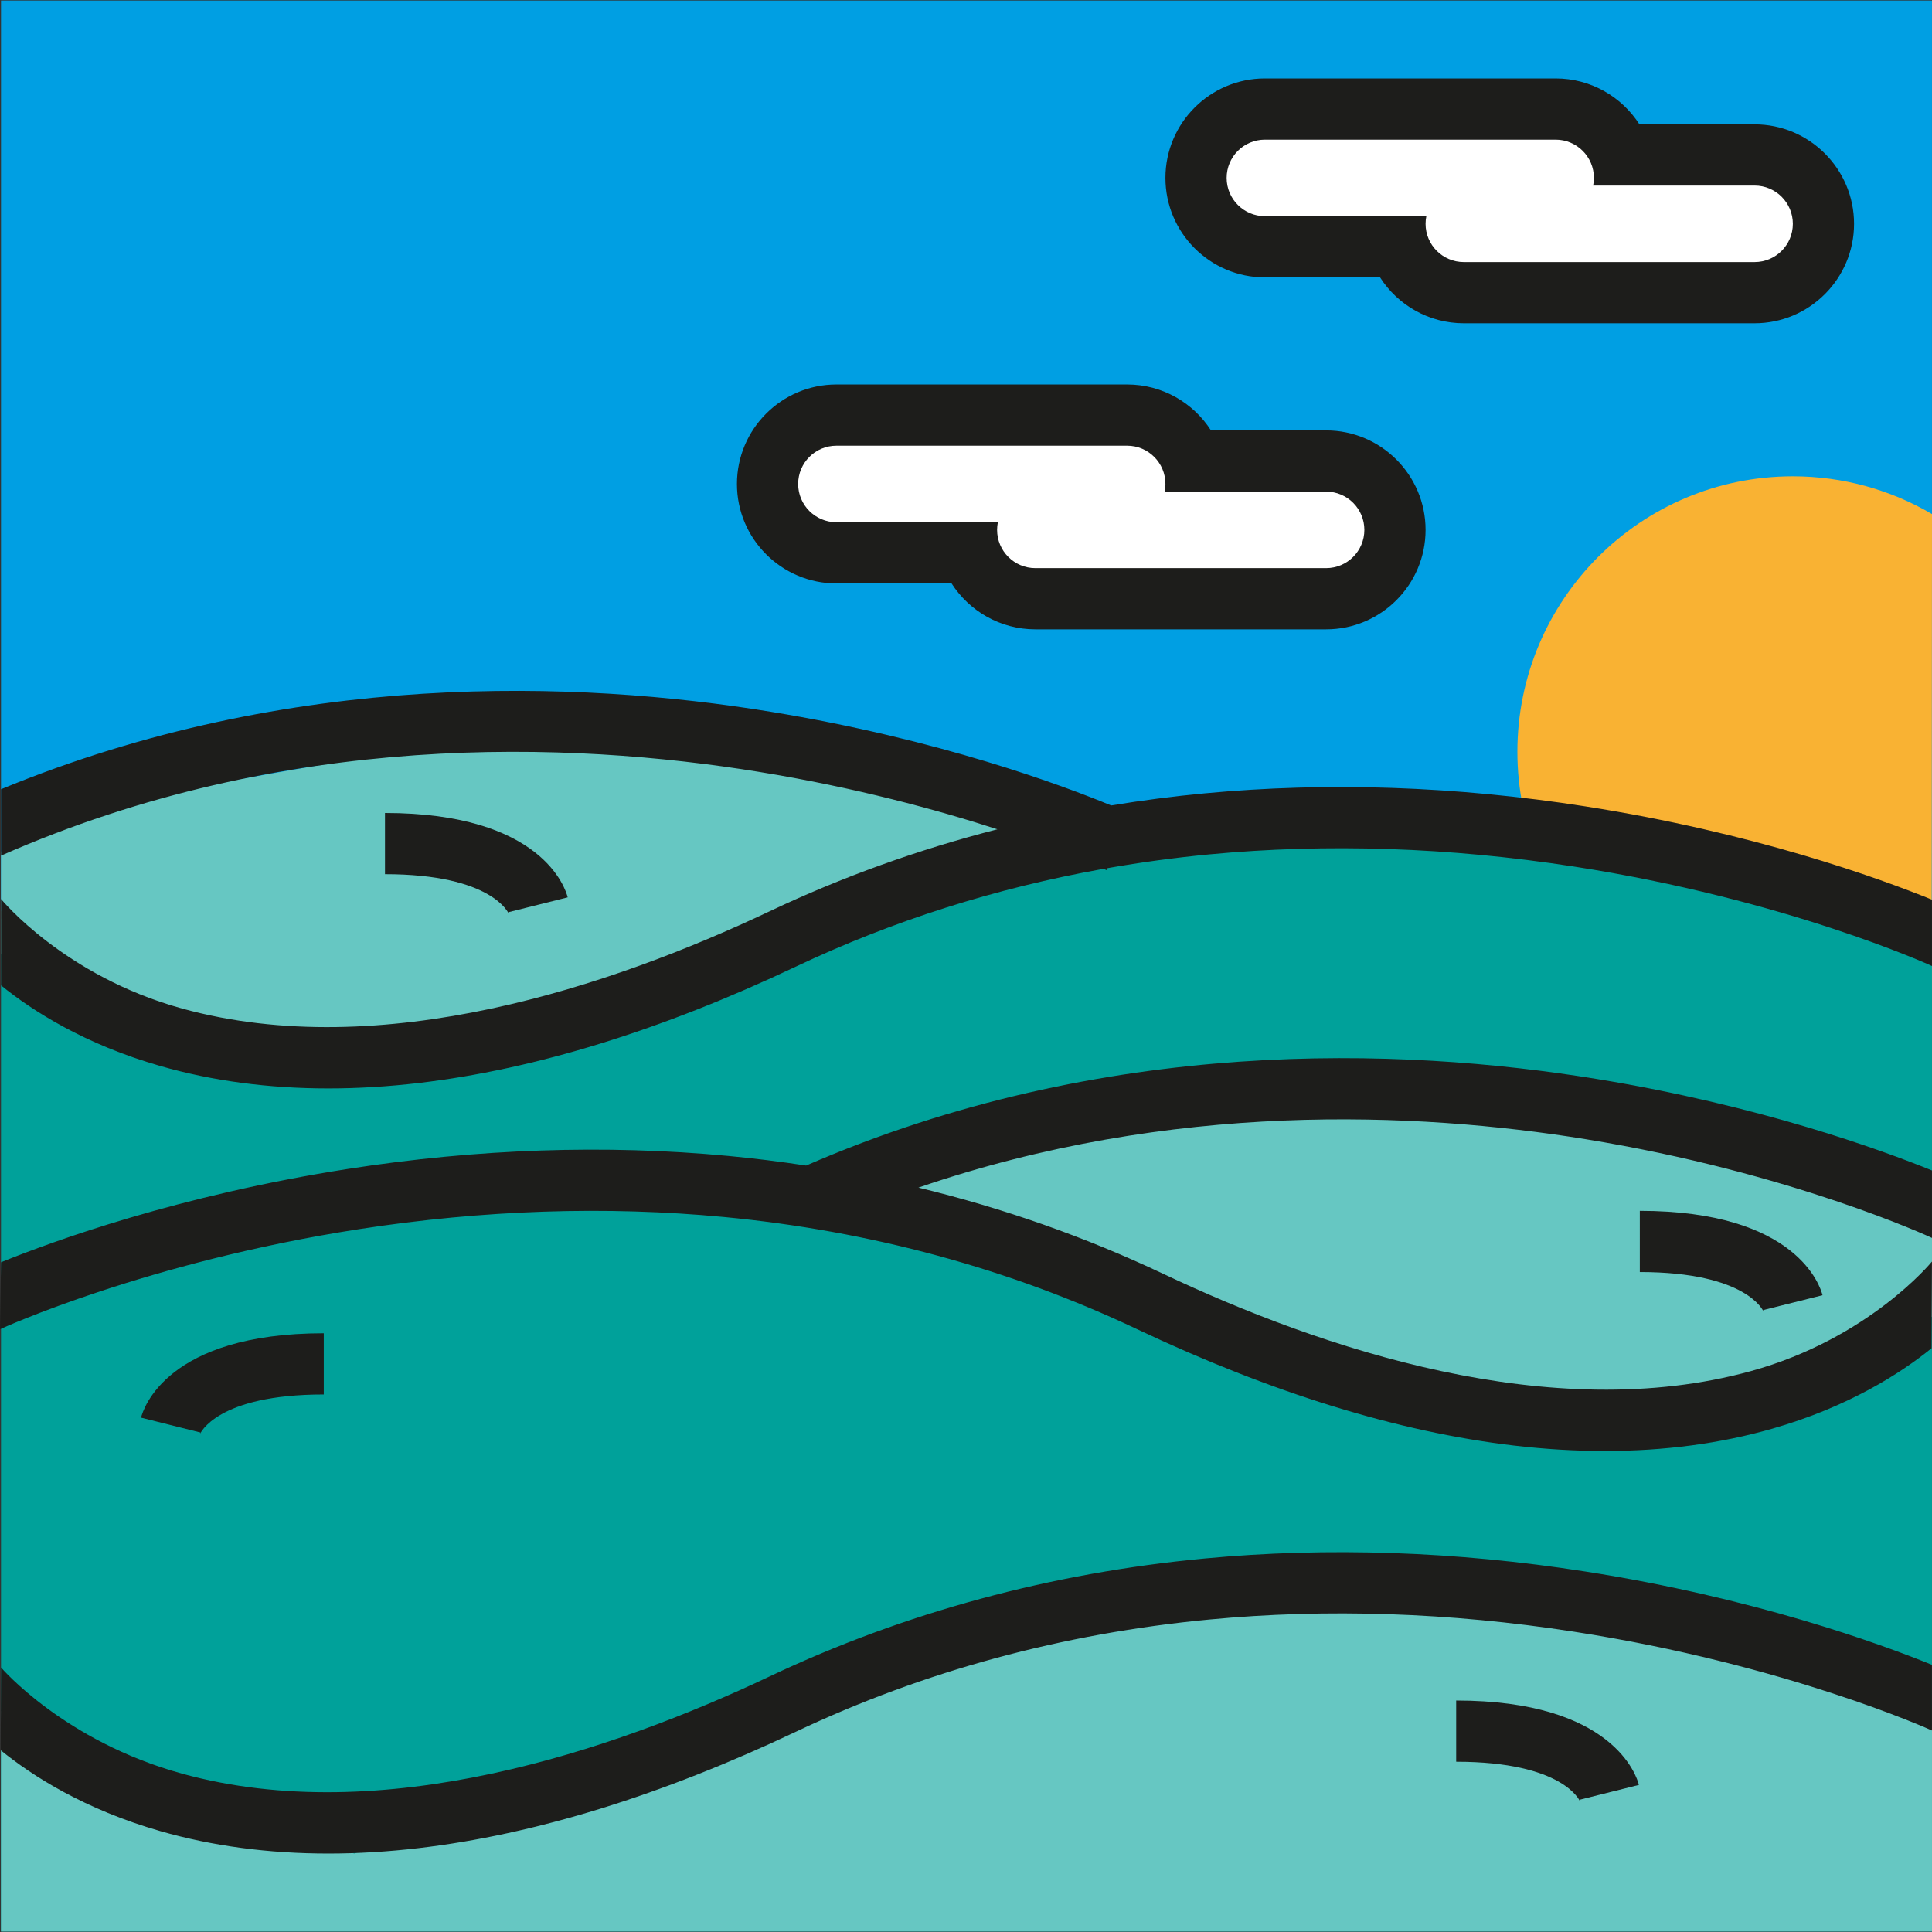
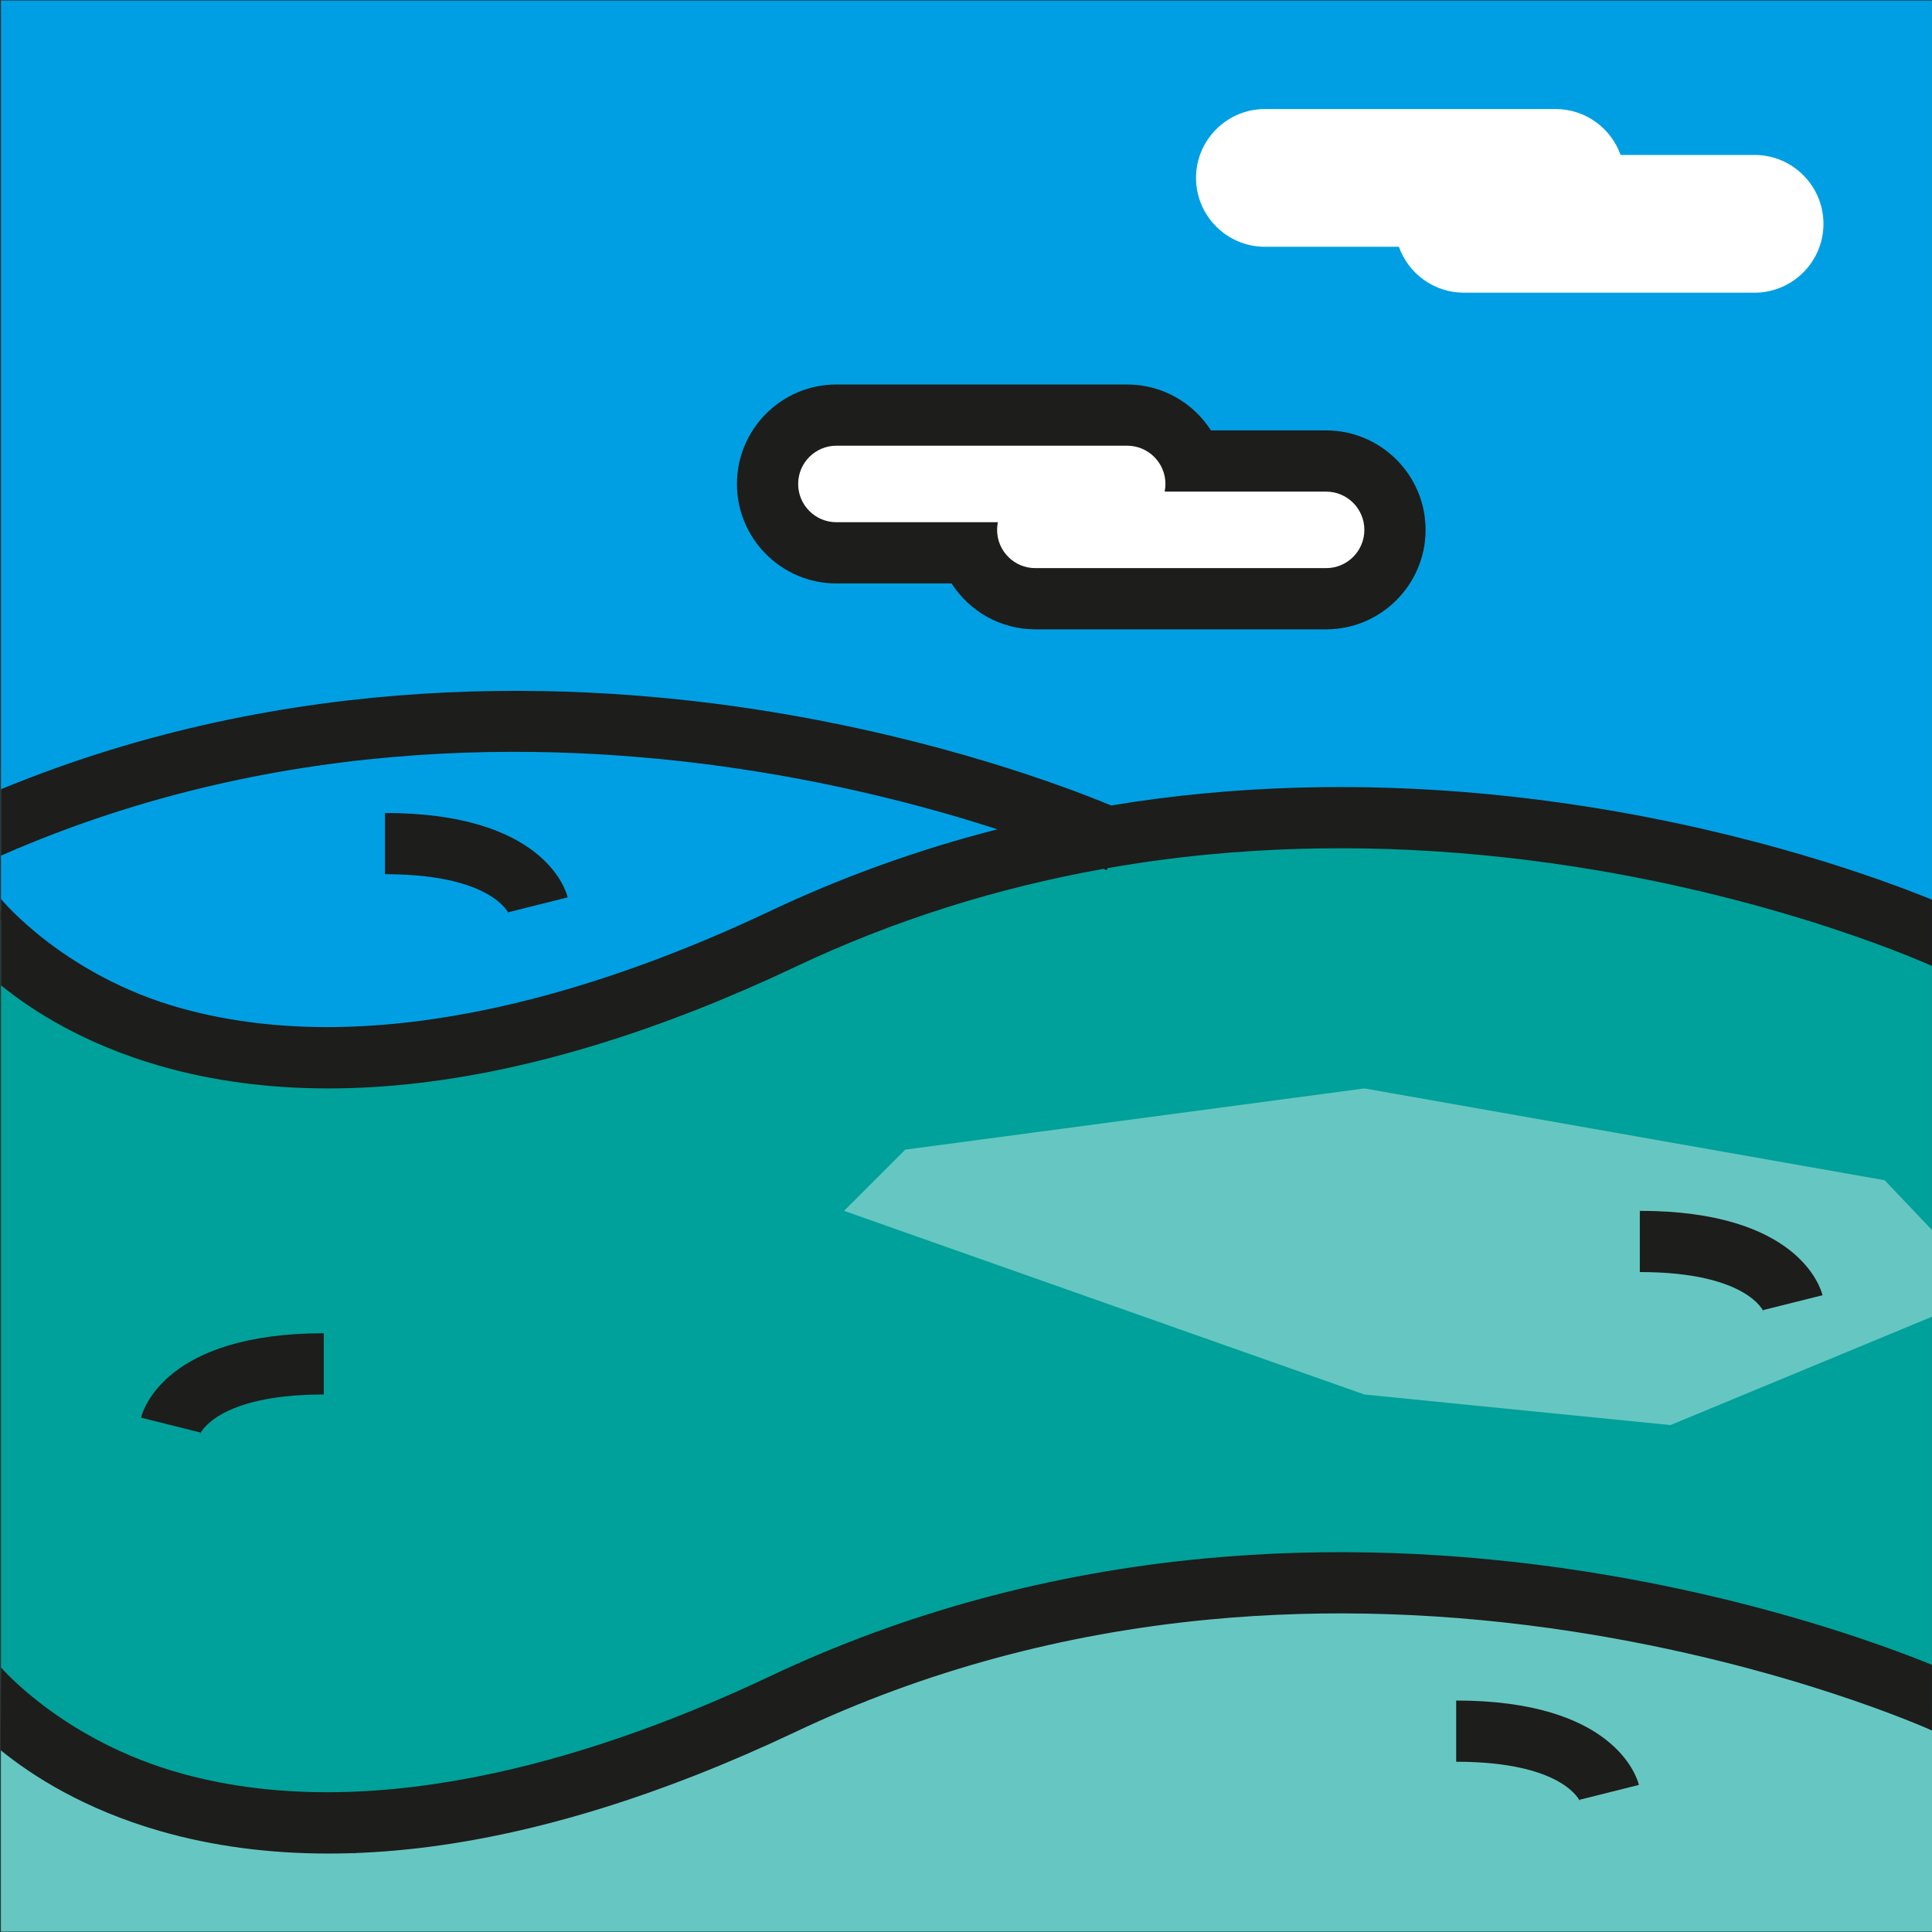
<svg xmlns="http://www.w3.org/2000/svg" version="1.1" id="Layer_1" x="0px" y="0px" viewBox="0 0 490.259 490.259" style="enable-background:new 0 0 490.259 490.259;" xml:space="preserve">
  <rect x="0" y="0" width="490.259" height="490.259" fill="#333333" stroke="none" />
  <g>
    <g id="XMLID_1180_">
      <polygon style="fill:#009FE3;" points="490.254,231.059 175.356,245.13 113.225,268.428 27.795,260.662 0.254,231.13 0.254,0.13     490.254,0.13   " />
    </g>
    <g id="XMLID_1264_">
      <g id="XMLID_1265_">
-         <path style="fill:#F9B233;" d="M490.181,251.131c-10.346,6.055-22.382,9.532-35.234,9.532c-38.603,0-69.898-31.295-69.898-69.898     c0-38.604,31.294-69.898,69.898-69.898c12.885,0,24.949,3.495,35.312,9.578L490.181,251.131" />
-       </g>
+         </g>
    </g>
    <g id="XMLID_1161_">
      <polygon style="fill:#00A19A;" points="490.254,490.129 0.254,490.129 0.254,233.13 20.028,252.896 82.16,268.428     152.057,260.662 183.123,245.13 221.955,229.596 322.918,206.298 392.815,206.298 431.647,221.831 490.254,230.13   " />
    </g>
    <g id="XMLID_1205_">
-       <polygon style="fill:#66C7C2;" points="276.319,214.064 144.291,260.662 66.627,268.428 0.254,242.13 0.254,216.13     12.262,206.298 144.291,182.999 260.787,198.532   " />
-     </g>
+       </g>
    <g id="XMLID_1183_">
      <polygon style="fill:#66C7C2;" points="0.254,490.129 490.254,490.129 490.254,438.129 478.246,431.523 408.348,408.224     315.151,400.457 175.356,439.289 89.926,470.355 27.795,454.822 0.254,434.129   " />
    </g>
    <g id="XMLID_1206_">
      <g>
        <path style="fill:#FFFFFF;" d="M371.458,74.27c-7.594,0-14.072-4.869-16.477-11.649h-34.005c-9.636,0-17.475-7.839-17.475-17.475     s7.839-17.475,17.475-17.475h73.78c7.594,0,14.072,4.869,16.477,11.649h34.005c9.636,0,17.475,7.839,17.475,17.475     s-7.839,17.475-17.475,17.475H371.458z" />
      </g>
      <g>
-         <path style="fill:#1D1D1B;" d="M394.757,35.437c5.362,0,9.708,4.346,9.708,9.708c0,0.665-0.068,1.314-0.196,1.942h40.97     c5.362,0,9.708,4.346,9.708,9.708c0,5.361-4.346,9.708-9.708,9.708h-73.781c-5.362,0-9.708-4.347-9.708-9.708     c0-0.665,0.068-1.314,0.196-1.942h-40.97c-5.362,0-9.708-4.347-9.708-9.708c0-5.362,4.346-9.708,9.708-9.708L394.757,35.437      M394.757,19.905h-73.781c-13.918,0-25.241,11.323-25.241,25.241s11.323,25.241,25.241,25.241h29.221     c4.491,7.001,12.343,11.65,21.261,11.65h73.781c13.918,0,25.241-11.323,25.241-25.241s-11.323-25.241-25.241-25.241h-29.221     C411.527,24.553,403.675,19.905,394.757,19.905L394.757,19.905z" />
-       </g>
+         </g>
    </g>
    <g id="XMLID_1244_">
      <g>
        <path style="fill:#FFFFFF;" d="M262.728,151.934c-7.594,0-14.072-4.87-16.477-11.65h-34.005c-9.636,0-17.475-7.839-17.475-17.475     s7.839-17.475,17.475-17.475h73.78c7.594,0,14.072,4.87,16.477,11.65h34.005c9.636,0,17.475,7.839,17.475,17.475     s-7.839,17.475-17.475,17.475L262.728,151.934L262.728,151.934z" />
      </g>
      <g>
        <path style="fill:#1D1D1B;" d="M286.028,113.101c5.362,0,9.708,4.346,9.708,9.708c0,0.665-0.068,1.314-0.196,1.942h40.969     c5.362,0,9.708,4.346,9.708,9.708c0,5.361-4.346,9.708-9.708,9.708h-73.781c-5.362,0-9.708-4.347-9.708-9.708     c0-0.665,0.068-1.314,0.196-1.942h-40.969c-5.362,0-9.708-4.347-9.708-9.708c0-5.362,4.346-9.708,9.708-9.708L286.028,113.101      M286.028,97.569h-73.781c-13.918,0-25.241,11.323-25.241,25.241s11.323,25.241,25.241,25.241h29.221     c4.491,7.001,12.343,11.65,21.261,11.65h73.781c13.918,0,25.241-11.323,25.241-25.241s-11.323-25.241-25.241-25.241h-29.22     C302.798,102.217,294.945,97.569,286.028,97.569L286.028,97.569z" />
      </g>
    </g>
    <g id="XMLID_1181_">
      <polygon style="fill:#66C7C2;" points="214.188,307.26 346.217,353.859 423.881,361.625 490.254,334.129 490.254,312.129     478.246,299.494 346.217,276.195 229.721,291.728   " />
    </g>
    <g id="XMLID_1177_">
      <path style="fill:#1D1D1B;" d="M490.247,422.458c-13.326-5.41-45.211-17.009-88.001-23.681    c-32.861-5.124-65.332-6.237-96.519-3.304c-39.081,3.674-76.224,13.74-110.396,29.919c-40.073,18.973-98.481,38.655-149.16,24.68    C16.29,441.831,0.358,423.26,0.254,423.129l-0.087,21c8.017,6.517,21.273,15.015,40.552,20.544    c13.189,3.782,27.443,5.68,42.585,5.68c7.465,0,15.147-0.462,23.019-1.386c29.355-3.445,61.539-13.383,95.655-29.536    c32.443-15.36,67.736-24.938,104.898-28.465c29.839-2.832,60.954-1.795,92.484,3.082c53.753,8.314,90.323,24.816,90.893,25.08    L490.247,422.458z" />
    </g>
    <g id="XMLID_1178_">
-       <path style="fill:#1D1D1B;" d="M444.336,347.922c-50.679,13.977-109.087-5.707-149.16-24.679    c-19.776-9.363-40.552-16.665-62.118-21.879c64.215-22.023,126.395-19.238,169.184-12.308    c52.328,8.476,87.658,24.91,88.012,25.073l-0.001-17.117c-13.009-5.281-43.724-16.467-85.023-23.207    c-49.916-8.148-125.135-10.893-200.672,21.965c-6.535-0.995-13.126-1.82-19.779-2.445c-31.186-2.932-63.657-1.82-96.519,3.304    c-42.798,6.673-74.686,18.275-88.008,23.683L0,337.307c0.366-0.169,37.242-17.07,91.146-25.407    c31.529-4.878,62.646-5.912,92.484-3.082c37.162,3.527,72.455,13.104,104.898,28.465c34.116,16.152,66.3,26.09,95.655,29.536    c7.873,0.924,15.553,1.385,23.018,1.385c15.14,0,29.397-1.897,42.586-5.68c19.131-5.487,32.331-13.898,40.366-20.394l0.099-22    C490.122,320.294,474.218,339.681,444.336,347.922z" />
-     </g>
+       </g>
    <g id="XMLID_1184_">
      <path style="fill:#1D1D1B;" d="M50.742,363.919c0.1-0.26,0.119-0.41,0.119-0.41l-15.068-3.768    c0.548-2.192,6.505-21.416,46.366-21.416v15.533C54.929,353.859,50.781,363.819,50.742,363.919z" />
    </g>
    <g id="XMLID_1185_">
      <path style="fill:#1D1D1B;" d="M400.934,457.115c-0.038-0.101-4.186-10.06-31.417-10.06v-15.533    c39.861,0,45.818,19.223,46.366,21.415l-15.068,3.768C400.814,456.705,400.834,456.856,400.934,457.115z" />
    </g>
    <g id="XMLID_1186_">
      <path style="fill:#1D1D1B;" d="M447.531,332.854c-0.039-0.102-4.186-10.061-31.417-10.061V307.26    c39.862,0,45.818,19.225,46.366,21.416l-15.068,3.768C447.412,332.444,447.432,332.594,447.531,332.854z" />
    </g>
    <path style="fill:#1D1D1B;" d="M490.254,228.301c-13.322-5.409-45.21-17.01-88.008-23.683c-32.861-5.123-65.332-6.236-96.519-3.304   c-8.008,0.753-15.93,1.789-23.767,3.076c-12.087-4.998-43.541-16.783-86.423-23.781c-48.732-7.955-121.573-10.774-195.284,19.665   v16.855c72.301-31.83,144.298-29.047,192.297-21.27c24.476,3.964,45.286,9.643,60.543,14.582   c-20.009,5.127-39.321,12.061-57.762,20.791c-40.073,18.974-98.481,38.656-149.16,24.68C16.29,247.672,0.358,228.26,0.254,228.13   l0.002,21.912c8.026,6.507,21.255,14.963,40.463,20.472c13.189,3.782,27.443,5.68,42.585,5.68c7.465,0,15.147-0.462,23.019-1.386   c29.355-3.445,61.539-13.383,95.655-29.536c24.534-11.616,50.701-19.918,78.071-24.804c0.464,0.205,0.739,0.33,0.767,0.343   l0.239-0.514c8.497-1.489,17.106-2.663,25.822-3.49c29.839-2.832,60.954-1.795,92.484,3.082   c53.753,8.313,90.323,24.977,90.893,25.24L490.254,228.301z" />
    <g id="XMLID_1187_">
      <path style="fill:#1D1D1B;" d="M129.109,231.891c-0.038-0.1-4.187-10.059-31.417-10.059v-15.533    c39.861,0,45.818,19.223,46.366,21.415l-15.068,3.768C128.99,231.48,129.01,231.631,129.109,231.891z" />
    </g>
  </g>
  <g>
</g>
  <g>
</g>
  <g>
</g>
  <g>
</g>
  <g>
</g>
  <g>
</g>
  <g>
</g>
  <g>
</g>
  <g>
</g>
  <g>
</g>
  <g>
</g>
  <g>
</g>
  <g>
</g>
  <g>
</g>
  <g>
</g>
</svg>